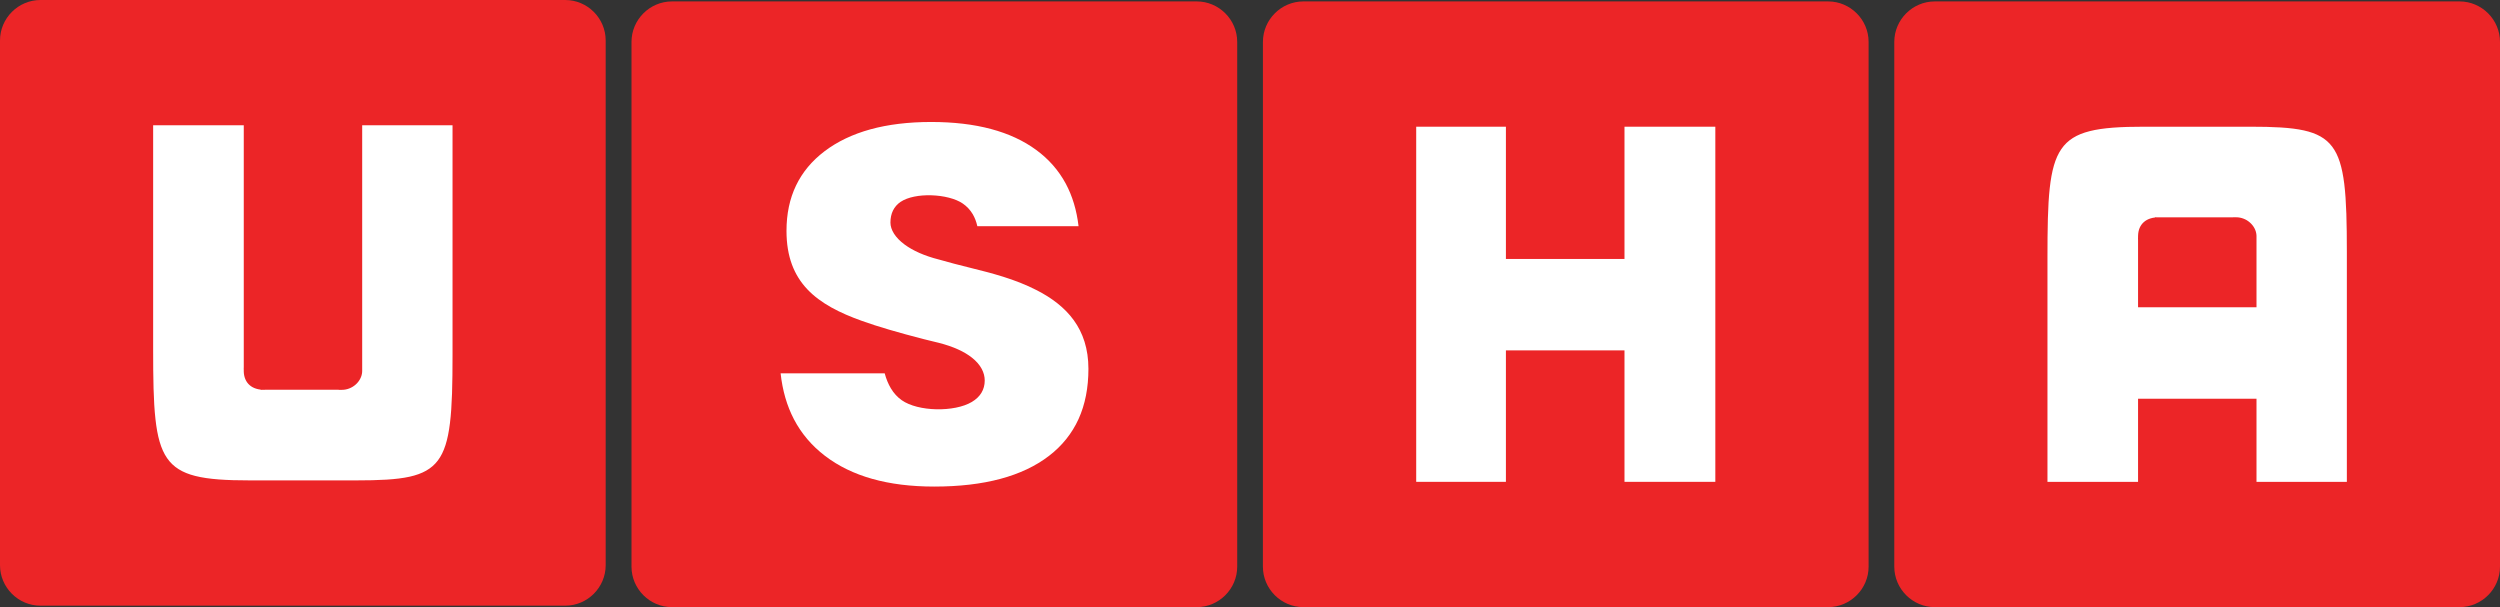
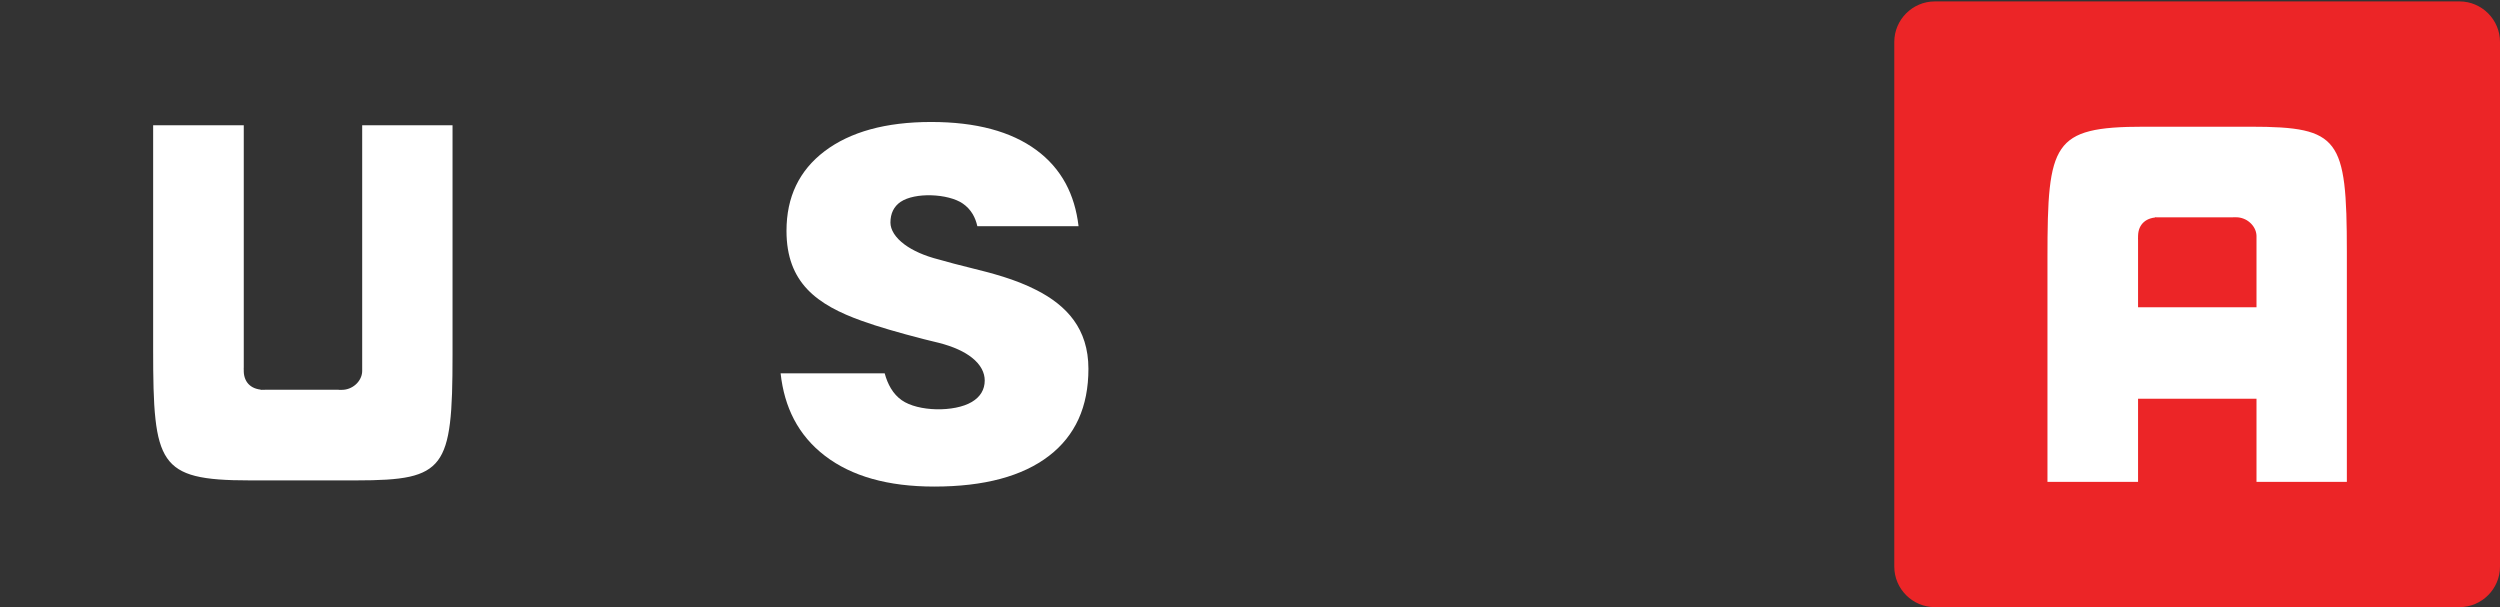
<svg xmlns="http://www.w3.org/2000/svg" width="365pt" height="88.64pt" viewBox="0 0 365 88.64">
  <rect x="0" y="0" width="365" height="88.64" fill="#333333" stroke="none" />
  <defs>
    <clipPath id="clip1">
      <path d="M 276 0 L 365 0 L 365 88.641 L 276 88.641 Z M 276 0 " />
    </clipPath>
    <clipPath id="clip2">
      <path d="M 92 0 L 181 0 L 181 88.641 L 92 88.641 Z M 92 0 " />
    </clipPath>
    <clipPath id="clip3">
      <path d="M 184 0 L 273 0 L 273 88.641 L 184 88.641 Z M 184 0 " />
    </clipPath>
    <clipPath id="clip4">
      <path d="M 0 0 L 89 0 L 89 88.641 L 0 88.641 Z M 0 0 " />
    </clipPath>
  </defs>
  <g id="surface1">
    <g clip-path="url(#clip1)" clip-rule="nonzero">
      <path style=" stroke:none;fill-rule:evenodd;fill:rgb(92.2%,14.499%,15.3%);fill-opacity:1;" d="M 282.48 0.207 L 359.086 0.207 C 362.34 0.207 365 2.871 365 6.121 L 365 82.727 C 365 85.977 362.34 88.641 359.086 88.641 L 282.48 88.641 C 279.23 88.641 276.566 85.977 276.566 82.727 L 276.566 6.121 C 276.566 2.871 279.23 0.207 282.48 0.207 " />
    </g>
    <g clip-path="url(#clip2)" clip-rule="nonzero">
-       <path style=" stroke:none;fill-rule:evenodd;fill:rgb(92.2%,14.499%,15.3%);fill-opacity:1;" d="M 98.113 0.207 L 174.719 0.207 C 177.973 0.207 180.633 2.871 180.633 6.121 L 180.633 82.727 C 180.633 85.977 177.973 88.641 174.719 88.641 L 98.113 88.641 C 94.863 88.641 92.199 85.977 92.199 82.727 L 92.199 6.121 C 92.199 2.871 94.863 0.207 98.113 0.207 " />
-     </g>
+       </g>
    <g clip-path="url(#clip3)" clip-rule="nonzero">
-       <path style=" stroke:none;fill-rule:evenodd;fill:rgb(92.2%,14.499%,15.3%);fill-opacity:1;" d="M 190.301 0.207 L 266.902 0.207 C 270.152 0.207 272.816 2.871 272.816 6.121 L 272.816 82.727 C 272.816 85.977 270.152 88.641 266.902 88.641 L 190.301 88.641 C 187.047 88.641 184.383 85.977 184.383 82.727 L 184.387 6.121 C 184.387 2.871 187.047 0.207 190.301 0.207 " />
-     </g>
+       </g>
    <g clip-path="url(#clip4)" clip-rule="nonzero">
-       <path style=" stroke:none;fill-rule:evenodd;fill:rgb(92.2%,14.499%,15.3%);fill-opacity:1;" d="M 5.914 0 L 82.52 0 C 85.77 0 88.43 2.66 88.43 5.914 L 88.43 82.516 C 88.43 85.77 85.77 88.43 82.52 88.43 L 5.914 88.43 C 2.66 88.43 0 85.77 0 82.516 L 0 5.914 C 0 2.66 2.66 0 5.914 0 " />
-     </g>
+       </g>
    <path style=" stroke:none;fill-rule:evenodd;fill:rgb(100%,100%,100%);fill-opacity:1;" d="M 129.164 54.504 L 113.969 54.504 C 114.242 57.016 114.891 59.25 115.914 61.211 C 117 63.293 118.516 65.078 120.457 66.562 C 122.406 68.051 124.699 69.168 127.344 69.914 C 130 70.664 133.016 71.039 136.387 71.039 C 140.047 71.039 143.273 70.664 146.074 69.91 C 148.855 69.164 151.215 68.047 153.148 66.562 C 155.07 65.086 156.508 63.289 157.469 61.18 C 158.43 59.062 158.91 56.617 158.91 53.848 C 158.91 50.906 158.105 48.594 156.77 46.746 C 155.426 44.891 153.539 43.488 151.387 42.383 C 148.141 40.715 144.824 39.887 141.453 39.047 C 140.016 38.688 138.57 38.328 137.109 37.898 C 134.934 37.352 133.262 36.574 132.094 35.719 C 130.699 34.695 130.004 33.539 130.004 32.5 C 130.004 31.836 130.125 31.254 130.371 30.746 C 130.621 30.234 130.992 29.809 131.488 29.469 L 131.492 29.469 C 132.547 28.762 134.258 28.461 135.965 28.512 C 137.727 28.562 139.512 28.988 140.574 29.723 C 141.164 30.129 141.648 30.648 142.02 31.27 C 142.32 31.785 142.547 32.367 142.691 33.023 L 157.469 33.023 C 157.195 30.691 156.574 28.625 155.602 26.812 C 154.562 24.883 153.125 23.242 151.285 21.891 C 149.438 20.535 147.242 19.516 144.695 18.836 C 142.137 18.152 139.223 17.809 135.957 17.809 C 132.637 17.809 129.68 18.168 127.082 18.883 C 124.504 19.594 122.273 20.656 120.395 22.074 C 118.535 23.484 117.145 25.156 116.219 27.09 C 115.289 29.023 114.828 31.234 114.828 33.715 C 114.828 37.492 115.941 40.191 117.863 42.23 C 119.805 44.289 122.59 45.695 125.887 46.867 L 125.891 46.867 C 127 47.27 128.305 47.688 129.809 48.129 C 131.328 48.578 133.023 49.039 134.891 49.52 C 135.211 49.598 135.41 49.648 135.648 49.707 C 136.09 49.816 136.621 49.945 137.023 50.043 L 137.027 50.043 C 139.234 50.602 140.824 51.363 141.898 52.215 C 143.207 53.246 143.77 54.422 143.77 55.551 C 143.77 56.219 143.609 56.82 143.289 57.348 C 142.977 57.867 142.512 58.312 141.895 58.68 C 140.633 59.441 138.645 59.801 136.691 59.754 C 134.766 59.711 132.852 59.27 131.66 58.434 C 131.027 57.992 130.492 57.41 130.062 56.688 C 129.688 56.062 129.387 55.332 129.164 54.504 " />
-     <path style=" stroke:none;fill-rule:evenodd;fill:rgb(100%,100%,100%);fill-opacity:1;" d="M 206.766 70.348 L 219.863 70.348 L 219.863 51.156 L 237.176 51.156 L 237.176 70.348 L 250.438 70.348 L 250.438 18.5 L 237.176 18.5 L 237.176 37.809 L 219.863 37.809 L 219.863 18.5 L 206.766 18.5 L 206.766 70.348 " />
    <path style=" stroke:none;fill-rule:evenodd;fill:rgb(100%,100%,100%);fill-opacity:1;" d="M 35.59 18.293 L 22.359 18.293 L 22.359 51.008 C 22.359 55.25 22.406 58.574 22.695 61.172 C 22.973 63.719 23.48 65.562 24.395 66.887 C 25.305 68.203 26.613 69.008 28.508 69.488 C 30.469 69.984 33.055 70.137 36.445 70.137 L 52.008 70.137 C 55.316 70.137 57.863 70.027 59.805 69.598 C 61.68 69.18 63 68.457 63.926 67.234 C 64.855 66.004 65.391 64.258 65.691 61.797 C 66.004 59.277 66.07 56.023 66.07 51.824 L 66.07 18.293 L 52.879 18.293 L 52.879 54.145 L 52.875 54.242 C 52.875 54.297 52.871 54.328 52.871 54.344 L 52.871 54.348 C 52.844 54.691 52.738 55.023 52.574 55.328 C 52.41 55.637 52.188 55.918 51.918 56.152 C 51.645 56.395 51.324 56.586 50.98 56.719 C 50.645 56.848 50.281 56.918 49.91 56.918 L 49.457 56.918 L 49.457 56.906 L 38.684 56.906 L 38.527 56.91 L 38.504 56.91 L 38.066 56.918 L 38.066 56.887 C 37.824 56.859 37.594 56.812 37.379 56.742 C 37.02 56.629 36.707 56.457 36.445 56.23 C 36.18 56 35.969 55.711 35.824 55.371 C 35.688 55.055 35.605 54.688 35.59 54.281 L 35.59 54.125 L 35.582 53.688 L 35.59 53.688 L 35.59 18.293 " />
    <path style=" stroke:none;fill-rule:evenodd;fill:rgb(100%,100%,100%);fill-opacity:1;" d="M 312.156 44.41 L 312.156 34.953 L 312.148 34.953 L 312.156 34.512 L 312.156 34.488 L 312.16 34.367 L 312.16 34.359 C 312.176 33.949 312.254 33.586 312.391 33.27 C 312.539 32.93 312.75 32.641 313.016 32.41 C 313.277 32.184 313.59 32.012 313.949 31.898 C 314.164 31.828 314.391 31.781 314.633 31.754 L 314.633 31.723 L 315.062 31.73 L 315.094 31.73 L 315.25 31.734 L 326.027 31.734 L 326.027 31.723 L 326.48 31.723 C 326.852 31.723 327.215 31.793 327.547 31.922 C 327.895 32.051 328.211 32.246 328.484 32.488 C 328.754 32.723 328.98 33.004 329.145 33.312 C 329.309 33.617 329.41 33.949 329.441 34.293 C 329.441 34.309 329.441 34.34 329.445 34.395 C 329.449 34.449 329.449 34.484 329.449 34.496 L 329.449 44.863 L 312.156 44.863 Z M 298.93 70.348 L 312.156 70.348 L 312.156 58.211 L 329.449 58.211 L 329.449 70.348 L 342.641 70.348 L 342.641 36.816 C 342.641 32.617 342.57 29.363 342.262 26.844 C 341.957 24.383 341.426 22.637 340.492 21.406 C 339.566 20.184 338.25 19.461 336.371 19.043 C 334.43 18.613 331.887 18.5 328.574 18.5 L 313.012 18.5 C 309.625 18.5 307.039 18.652 305.078 19.152 C 303.184 19.633 301.871 20.438 300.965 21.754 C 300.051 23.074 299.543 24.918 299.262 27.469 C 298.977 30.062 298.93 33.391 298.93 37.633 L 298.93 70.348 " />
  </g>
</svg>